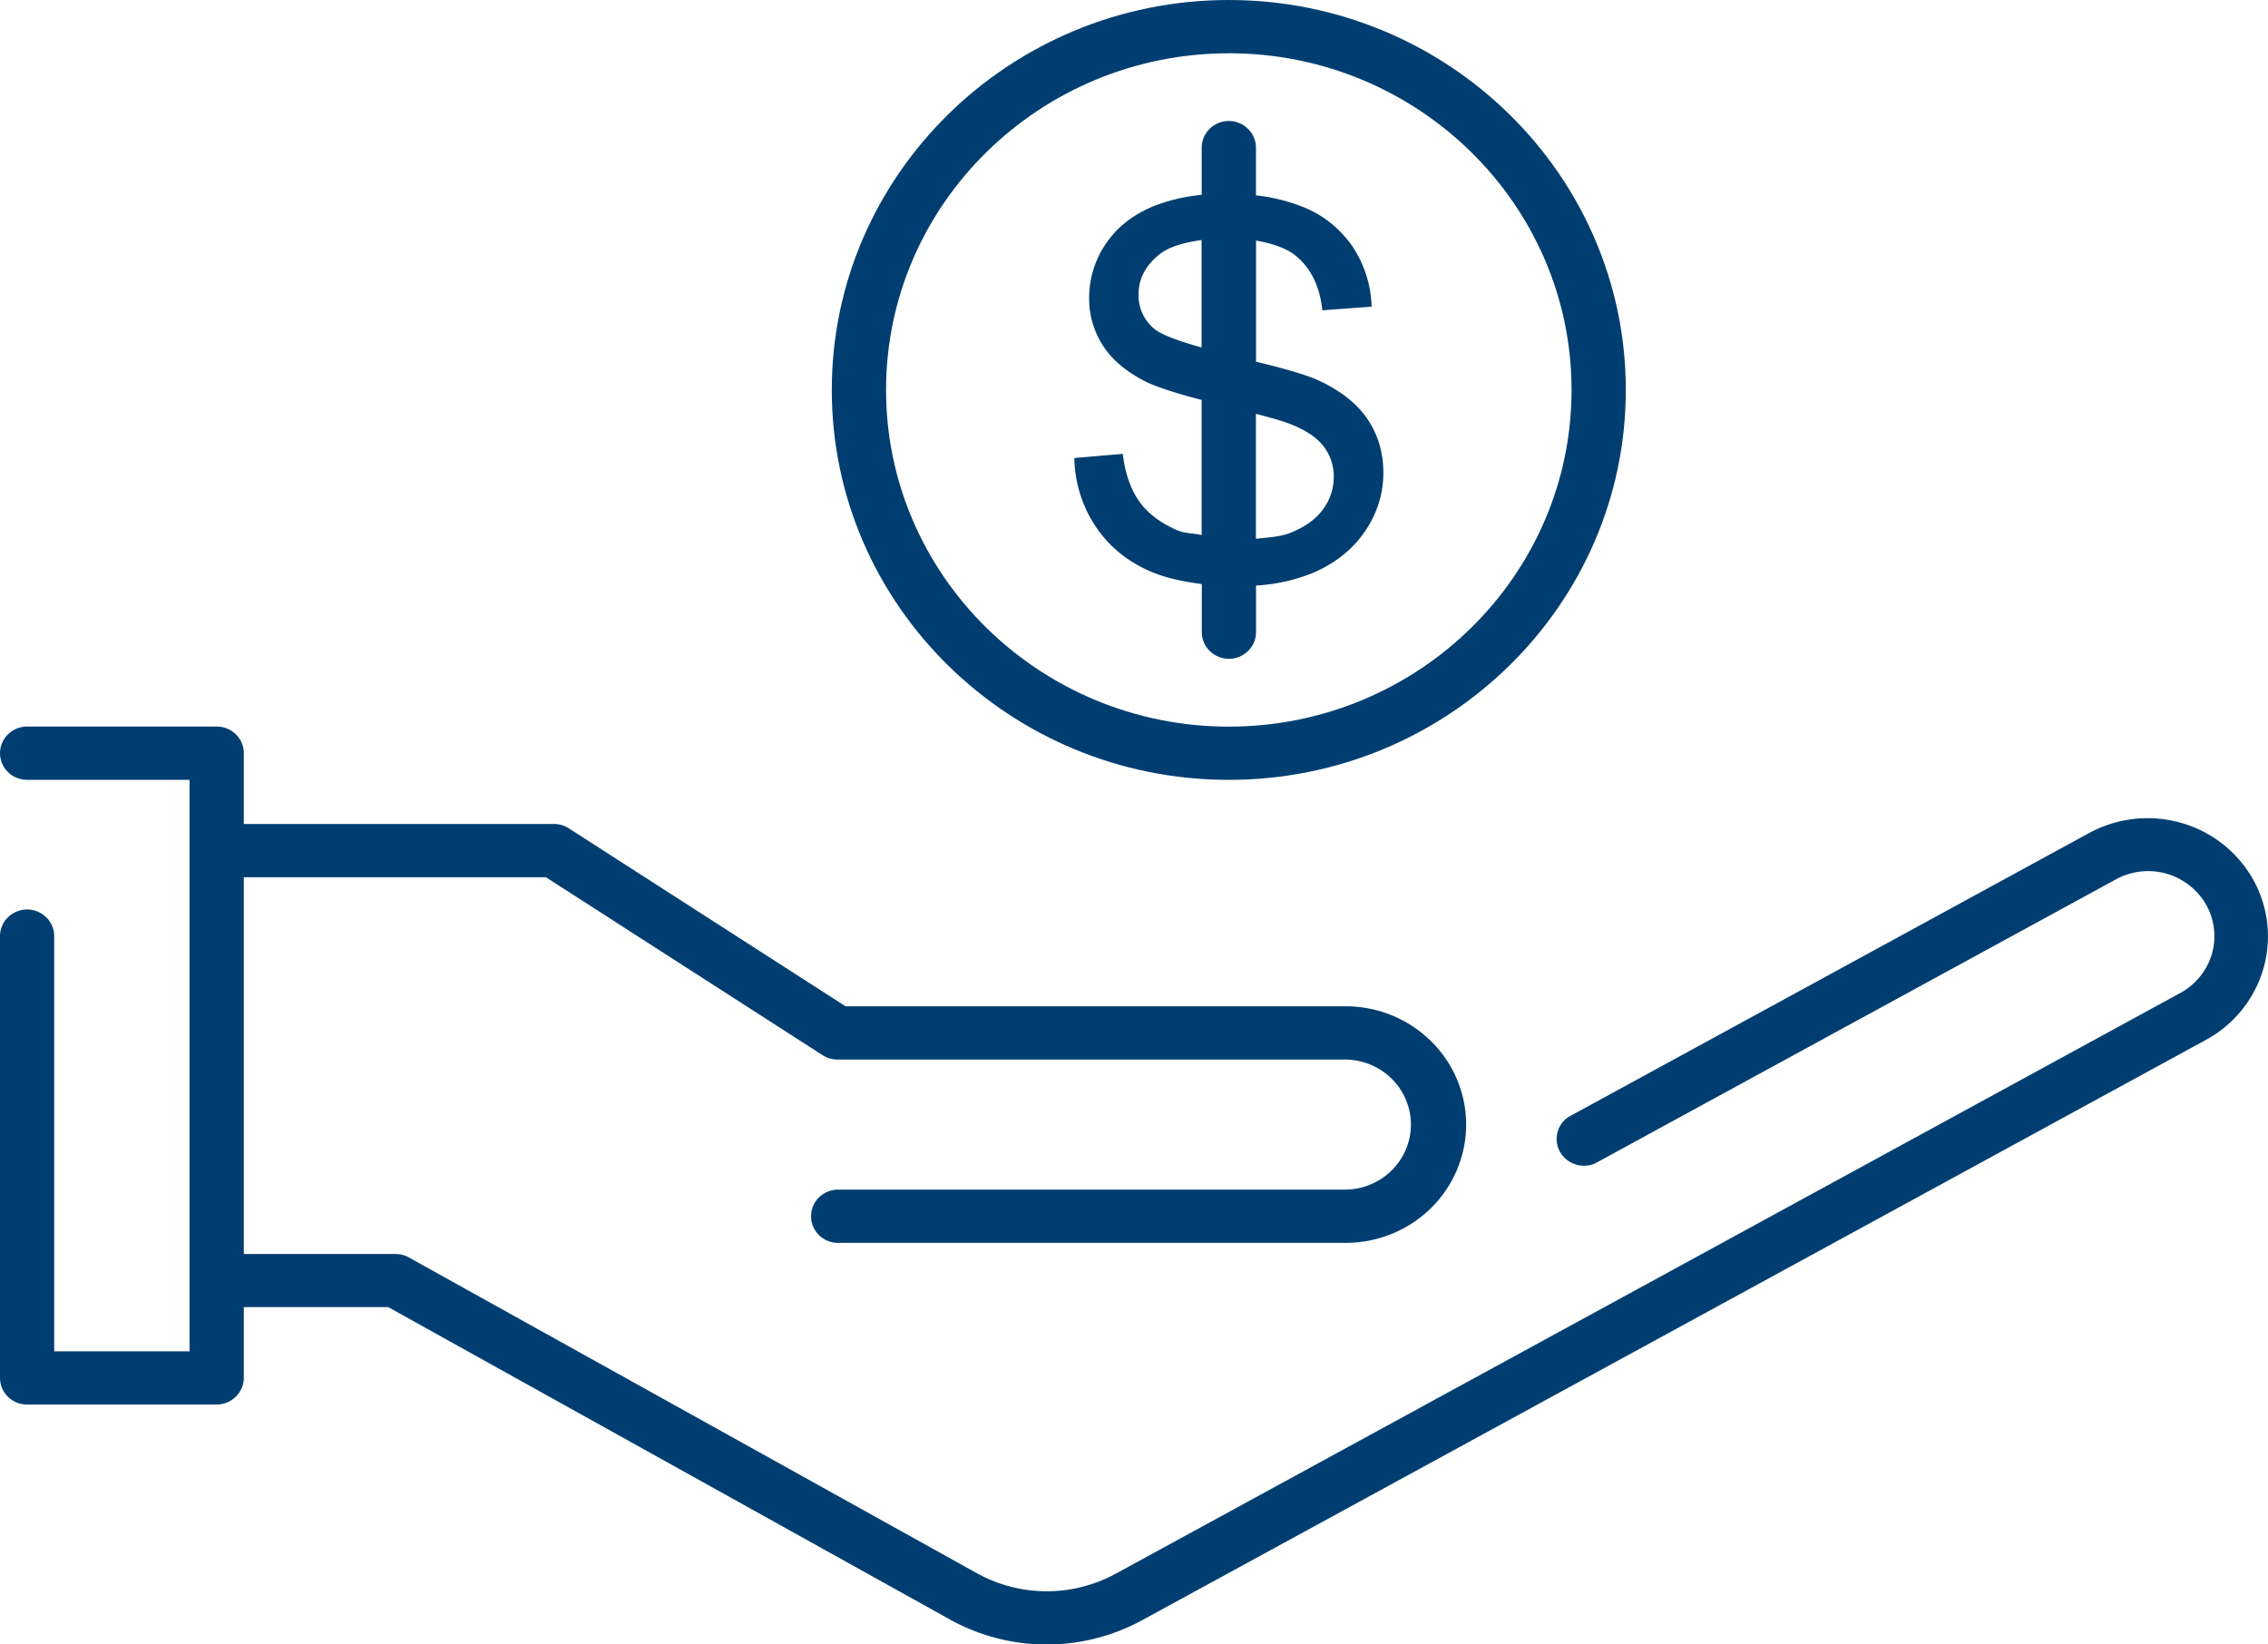
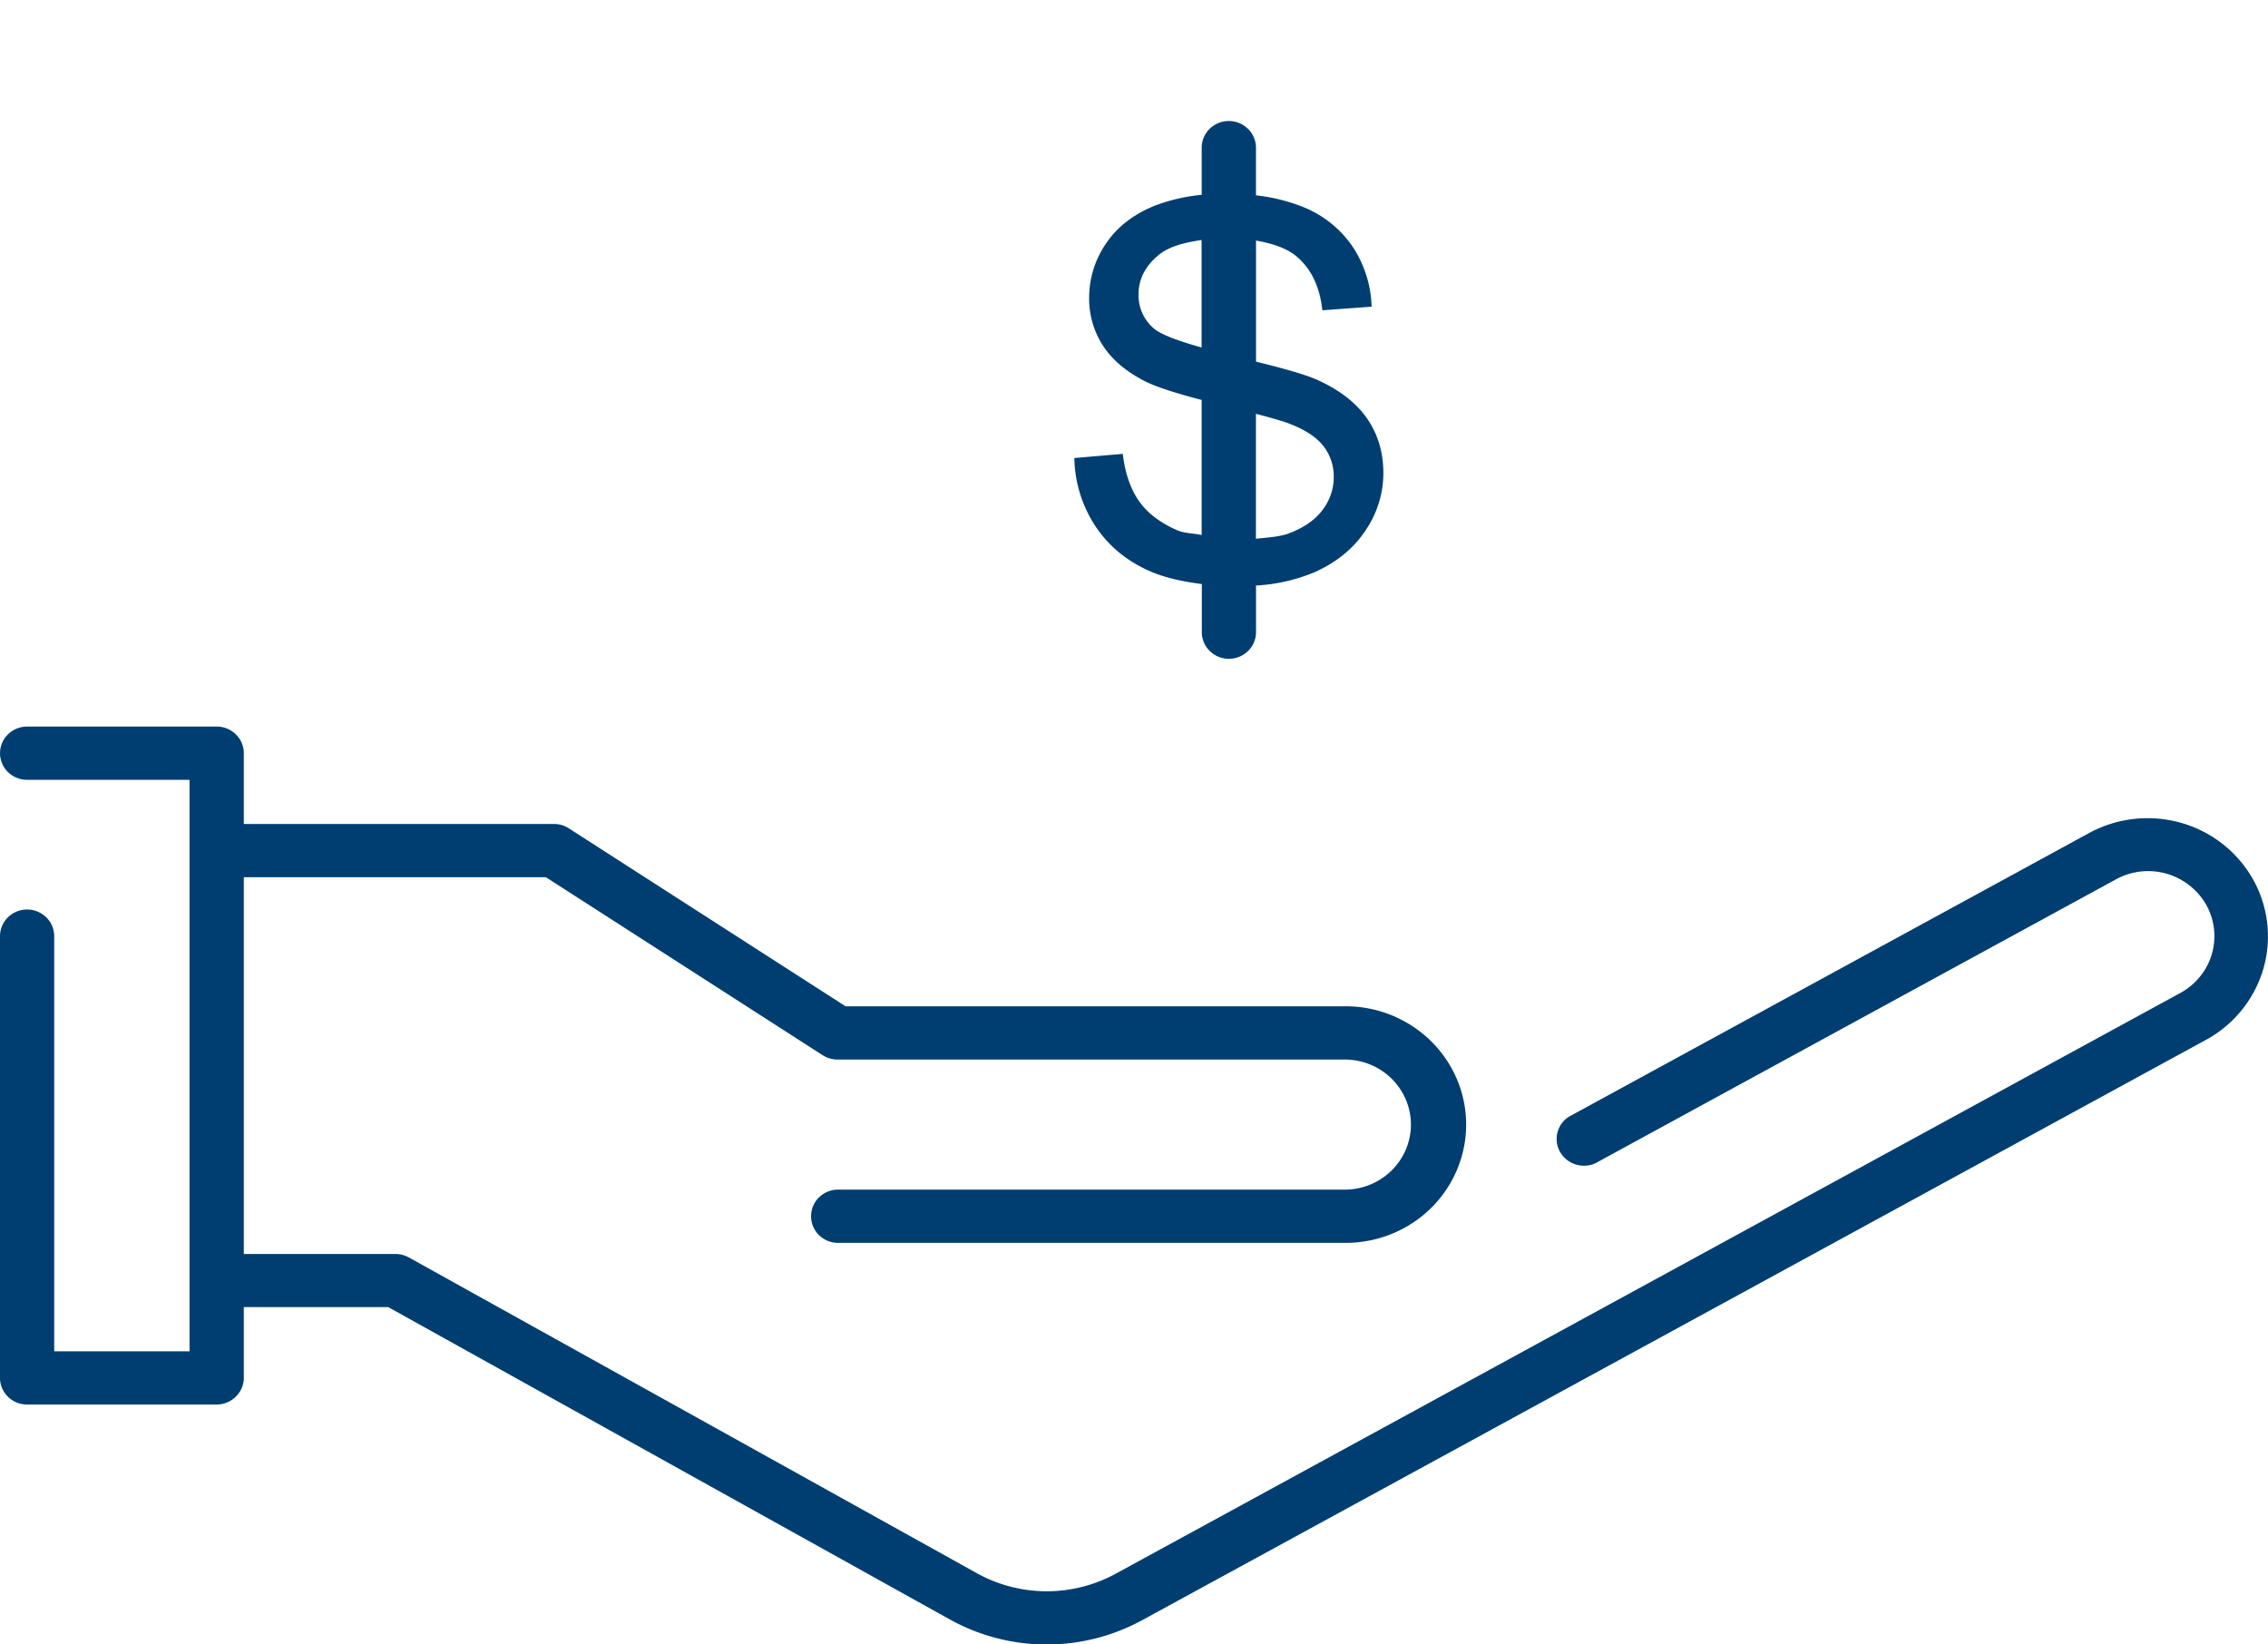
<svg xmlns="http://www.w3.org/2000/svg" width="40" height="29" viewBox="0 0 40 29" fill="none">
  <g clip-path="url(#a)" fill="#003E71">
    <path d="M39.733 15.502a2.118 2.118 0 0 0-1.273-.993 2.16 2.16 0 0 0-1.616.182l-9.173 5.002a.464.464 0 0 0-.156.623.488.488 0 0 0 .621.199l9.174-5.003a1.181 1.181 0 0 1 1.598.44 1.13 1.13 0 0 1-.113 1.277 1.161 1.161 0 0 1-.352.288l-18.774 10.24a2.544 2.544 0 0 1-2.438-.012L7.209 22.174a.494.494 0 0 0-.235-.06H4.3V15.47h5.328l4.88 3.138c.078.05.169.077.262.077h8.963c.307.005.6.127.815.342.215.215.336.504.336.805 0 .301-.121.59-.336.805a1.178 1.178 0 0 1-.815.342H14.77a.483.483 0 0 0-.33.141.466.466 0 0 0 0 .657.482.482 0 0 0 .33.141h8.963c.564 0 1.104-.22 1.502-.61.399-.392.623-.923.623-1.476 0-.553-.224-1.084-.623-1.475a2.144 2.144 0 0 0-1.502-.611h-8.82l-4.88-3.138a.478.478 0 0 0-.262-.077H4.3v-1.248a.462.462 0 0 0-.14-.332.48.48 0 0 0-.338-.138H.478a.483.483 0 0 0-.338.138.465.465 0 0 0 0 .664c.09.088.211.137.338.137h2.865V23.83H.956v-7.32a.465.465 0 0 0-.14-.333.483.483 0 0 0-.676 0 .465.465 0 0 0-.14.332v7.79a.462.462 0 0 0 .14.332.477.477 0 0 0 .338.138h3.344a.484.484 0 0 0 .441-.29.462.462 0 0 0 .037-.18v-1.248h2.547l9.912 5.512a3.522 3.522 0 0 0 3.374.015l18.773-10.24a2.093 2.093 0 0 0 1.011-1.25 2.053 2.053 0 0 0-.184-1.586Z" />
-     <path d="M21.672 13.753c3.86 0 7.002-3.084 7.002-6.876C28.674 3.086 25.533 0 21.672 0 17.81 0 14.67 3.086 14.67 6.877c0 3.792 3.141 6.876 7.002 6.876Zm0-12.814c3.333 0 6.045 2.664 6.045 5.938 0 3.275-2.712 5.937-6.045 5.937-3.334 0-6.045-2.664-6.045-5.937S18.339.94 21.672.94Z" />
    <path d="M20.773 9.356c-.31-.134-.54-.309-.688-.524-.149-.216-.243-.491-.283-.828l-.854.073c.007.43.137.849.376 1.209.239.356.568.623.987.8.253.107.557.171.885.214v.859c.003.122.054.24.144.325a.483.483 0 0 0 .668 0 .467.467 0 0 0 .144-.325v-.833a3.124 3.124 0 0 0 1.035-.236c.391-.176.69-.422.899-.739.203-.3.312-.651.312-1.01 0-.361-.095-.68-.284-.956-.19-.277-.484-.506-.883-.687-.21-.093-.598-.203-1.079-.32V4.242c.28.05.526.128.699.267.268.218.425.539.471.963l.869-.064a2.017 2.017 0 0 0-.336-1.059 1.913 1.913 0 0 0-.894-.707 3.173 3.173 0 0 0-.81-.197v-.852a.466.466 0 0 0-.145-.325.483.483 0 0 0-.668 0 .466.466 0 0 0-.144.325v.843a3.16 3.16 0 0 0-.832.193c-.377.153-.663.377-.86.672a1.684 1.684 0 0 0-.293.951c-.004.296.08.588.24.838.16.249.404.457.73.626.205.106.565.22 1.014.337v2.383c-.137-.033-.296-.028-.42-.081Zm1.947-1.892c.287.107.492.24.616.397.125.158.19.352.187.552a.95.95 0 0 1-.195.576c-.128.175-.325.313-.59.415-.17.065-.385.074-.588.097V7.298c.258.067.463.125.57.166ZM20.347 5.79a.765.765 0 0 1-.267-.596c0-.278.125-.516.376-.714.17-.132.431-.204.736-.247v1.895c-.404-.113-.72-.228-.845-.338Z" />
  </g>
  <defs>
    <clipPath id="a">
      <path fill="#fff" d="M0 0h40v29H0z" />
    </clipPath>
  </defs>
</svg>